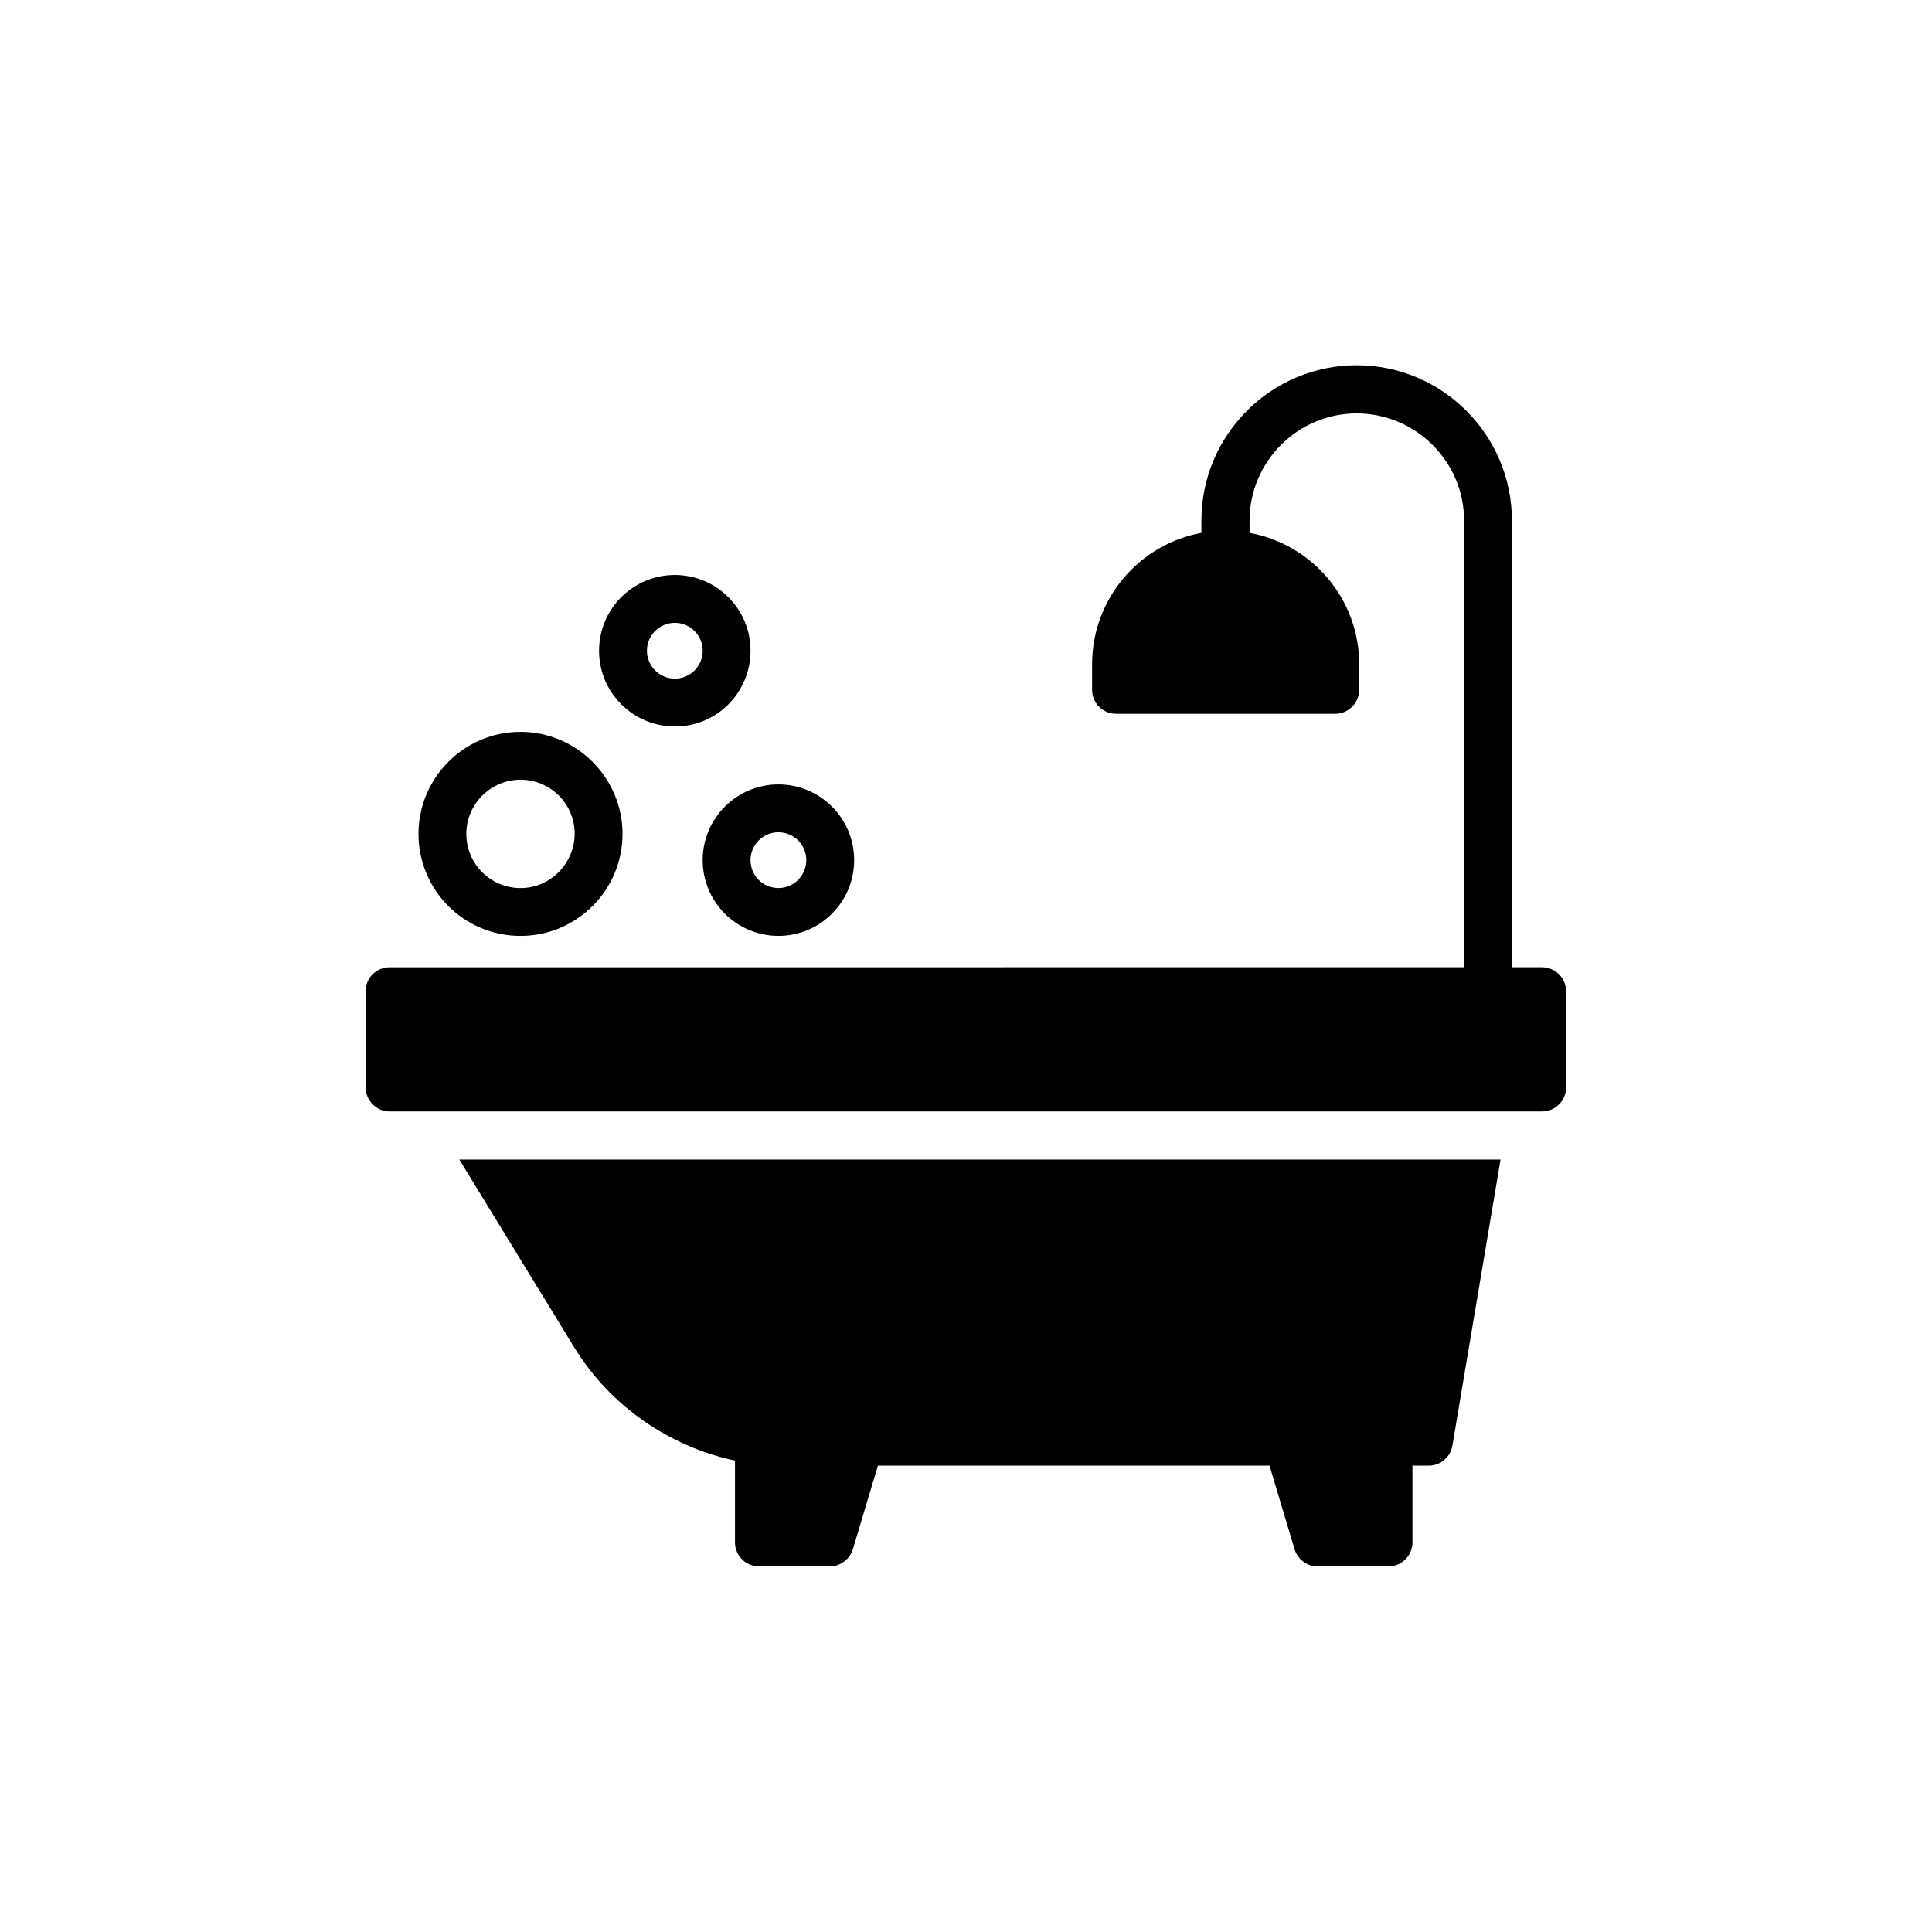
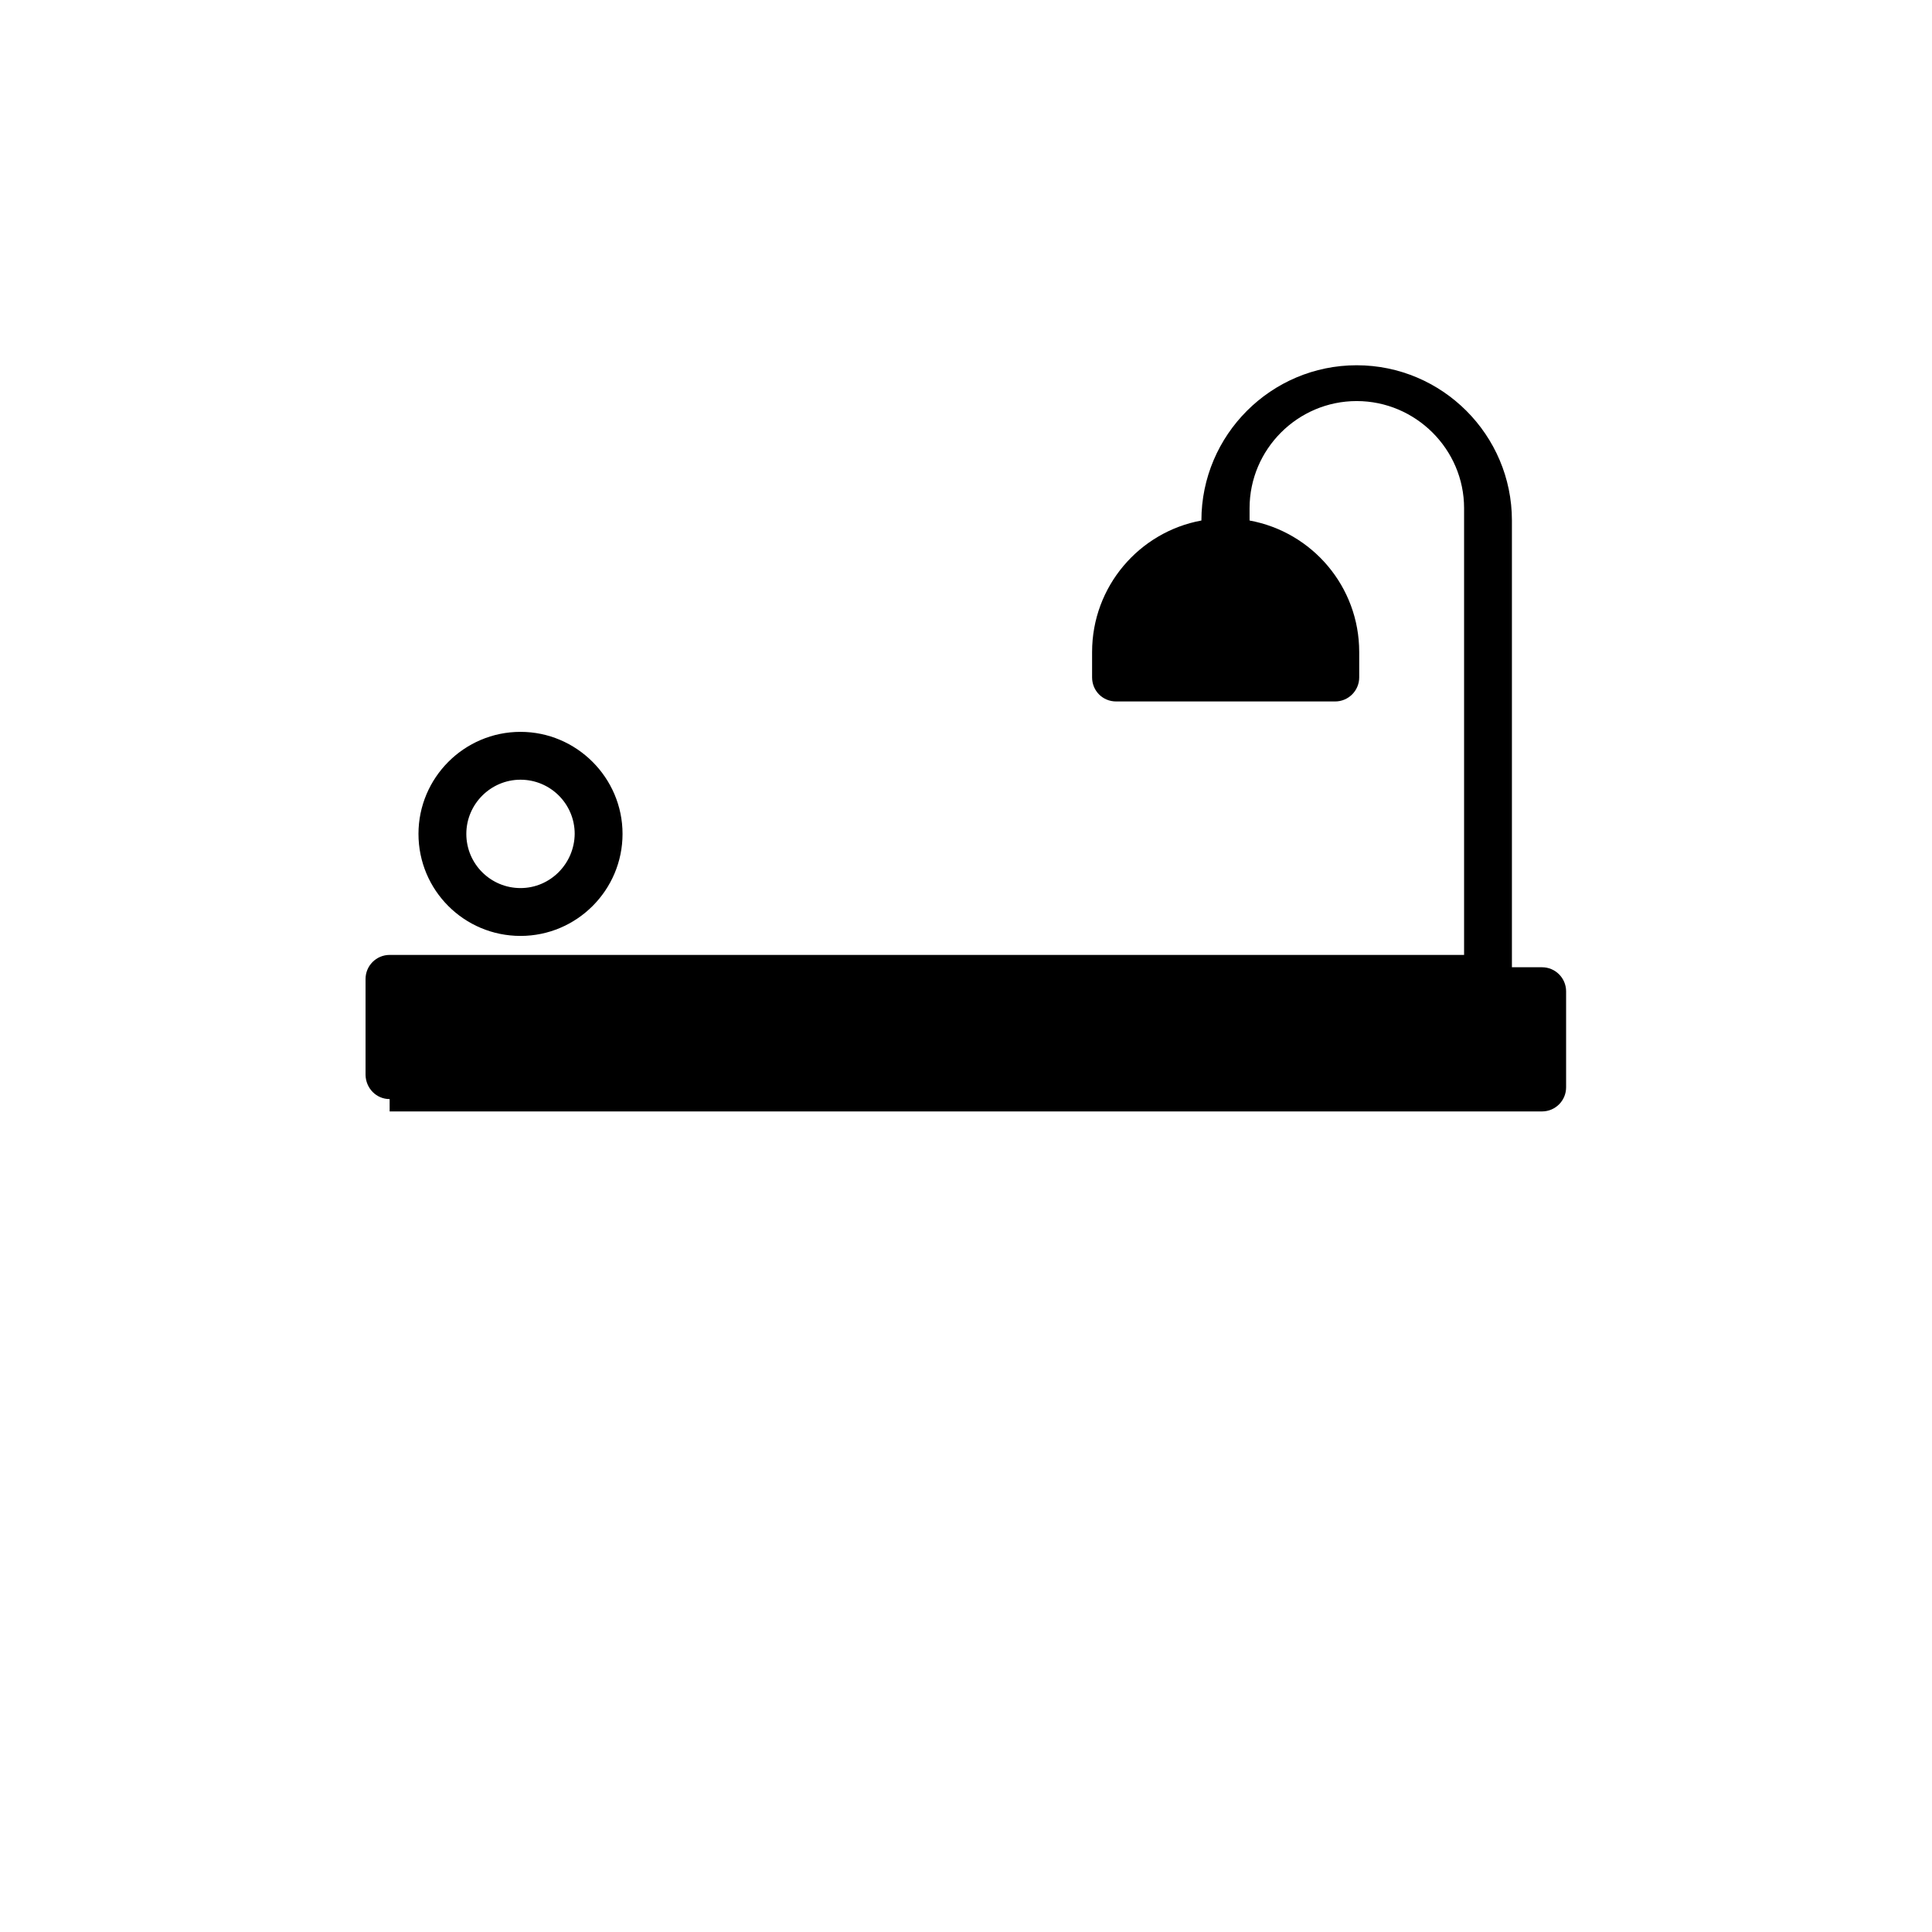
<svg xmlns="http://www.w3.org/2000/svg" fill="#000000" width="800px" height="800px" version="1.1" viewBox="144 144 512 512">
  <g>
-     <path d="m247.26 438.54h305.39c3.527 0 6.383-2.856 6.383-6.383v-25.441c0-3.527-2.856-6.383-6.383-6.383h-7.977v-118.39c0-22.672-18.473-41.145-41.145-41.145s-41.145 18.473-41.145 41.145v3.273c-16.457 3.023-28.969 17.465-28.969 34.848v6.719c0 3.527 2.769 6.383 6.383 6.383h58.023c3.527 0 6.383-2.856 6.383-6.383v-6.719c0-17.383-12.512-31.824-29.055-34.848v-3.273c0-15.617 12.762-28.383 28.383-28.383 15.617 0 28.465 12.762 28.465 28.383v118.39l-284.74 0.004c-3.527 0-6.383 2.856-6.383 6.383v25.441c0.082 3.523 2.856 6.379 6.383 6.379z" />
-     <path d="m265.73 451.3 30.562 49.961c9.488 15.367 25.105 26.113 42.488 29.809v21.664c0 3.527 2.856 6.383 6.383 6.383h18.727c2.769 0 5.289-1.848 6.129-4.535l6.633-22.168h103.79l6.633 22.168c0.84 2.688 3.273 4.535 6.129 4.535h18.727c3.527 0 6.383-2.856 6.383-6.383v-20.32h4.367c3.023 0 5.711-2.266 6.215-5.289l12.762-75.824z" />
+     <path d="m247.26 438.54h305.39c3.527 0 6.383-2.856 6.383-6.383v-25.441c0-3.527-2.856-6.383-6.383-6.383h-7.977v-118.39c0-22.672-18.473-41.145-41.145-41.145s-41.145 18.473-41.145 41.145c-16.457 3.023-28.969 17.465-28.969 34.848v6.719c0 3.527 2.769 6.383 6.383 6.383h58.023c3.527 0 6.383-2.856 6.383-6.383v-6.719c0-17.383-12.512-31.824-29.055-34.848v-3.273c0-15.617 12.762-28.383 28.383-28.383 15.617 0 28.465 12.762 28.465 28.383v118.39l-284.74 0.004c-3.527 0-6.383 2.856-6.383 6.383v25.441c0.082 3.523 2.856 6.379 6.383 6.379z" />
    <path d="m281.94 337.95c-14.945 0-27.039 12.176-27.039 27.039 0 14.945 12.09 27.039 27.039 27.039 14.945 0 27.039-12.176 27.039-27.039s-12.176-27.039-27.039-27.039zm0 41.398c-7.894 0-14.359-6.383-14.359-14.359 0-7.894 6.465-14.359 14.359-14.359s14.359 6.383 14.359 14.359c-0.082 7.891-6.465 14.359-14.359 14.359z" />
-     <path d="m350.29 392.02c11.082 0 20.07-8.984 20.07-20.07 0-11.082-8.984-20.07-20.07-20.07-11.082 0-20.07 8.984-20.07 20.07 0.004 11.082 8.988 20.07 20.07 20.07zm0-27.461c4.031 0 7.391 3.273 7.391 7.391 0 4.031-3.273 7.391-7.391 7.391-4.113 0-7.391-3.273-7.391-7.391 0-4.031 3.277-7.391 7.391-7.391z" />
-     <path d="m342.9 316.45c0-11.082-8.984-20.07-20.07-20.07-11.082 0-20.07 8.984-20.07 20.07 0 11.082 8.984 20.07 20.07 20.07 11.086 0.082 20.07-8.984 20.07-20.07zm-27.457 0c0-4.031 3.273-7.391 7.391-7.391 4.031 0 7.391 3.273 7.391 7.391 0 4.031-3.273 7.391-7.391 7.391-4.031 0-7.391-3.273-7.391-7.391z" />
  </g>
</svg>